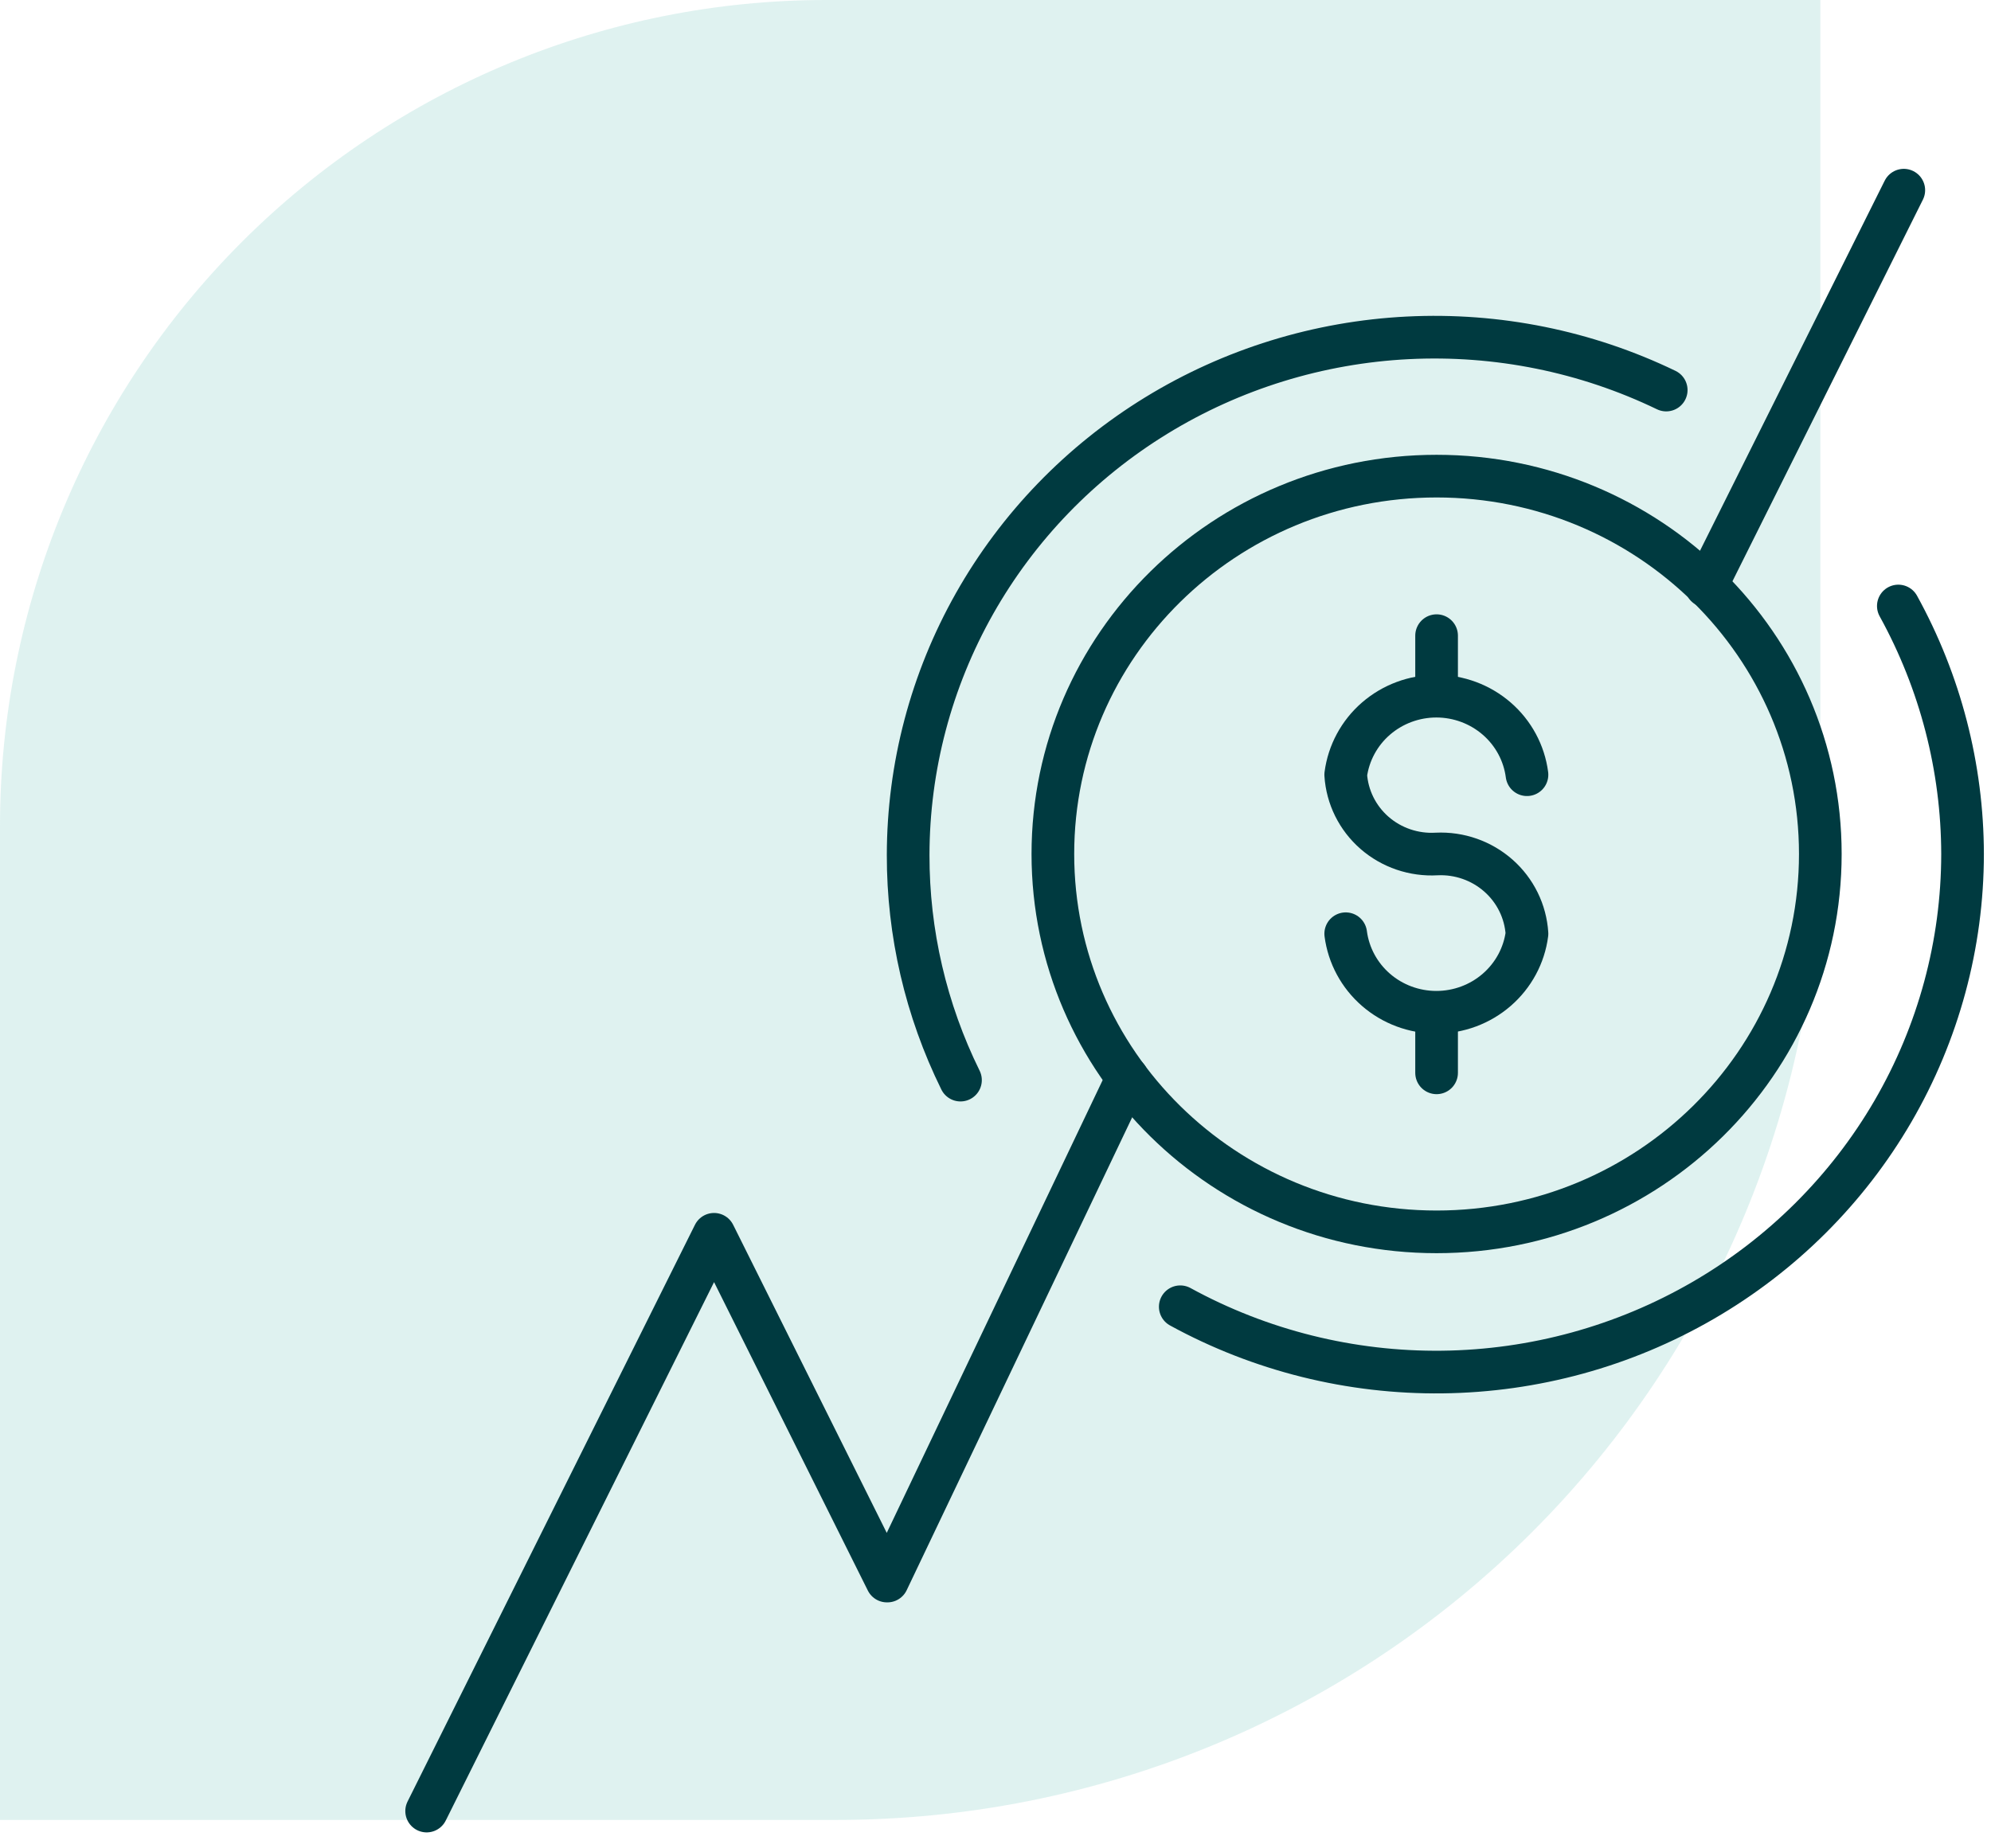
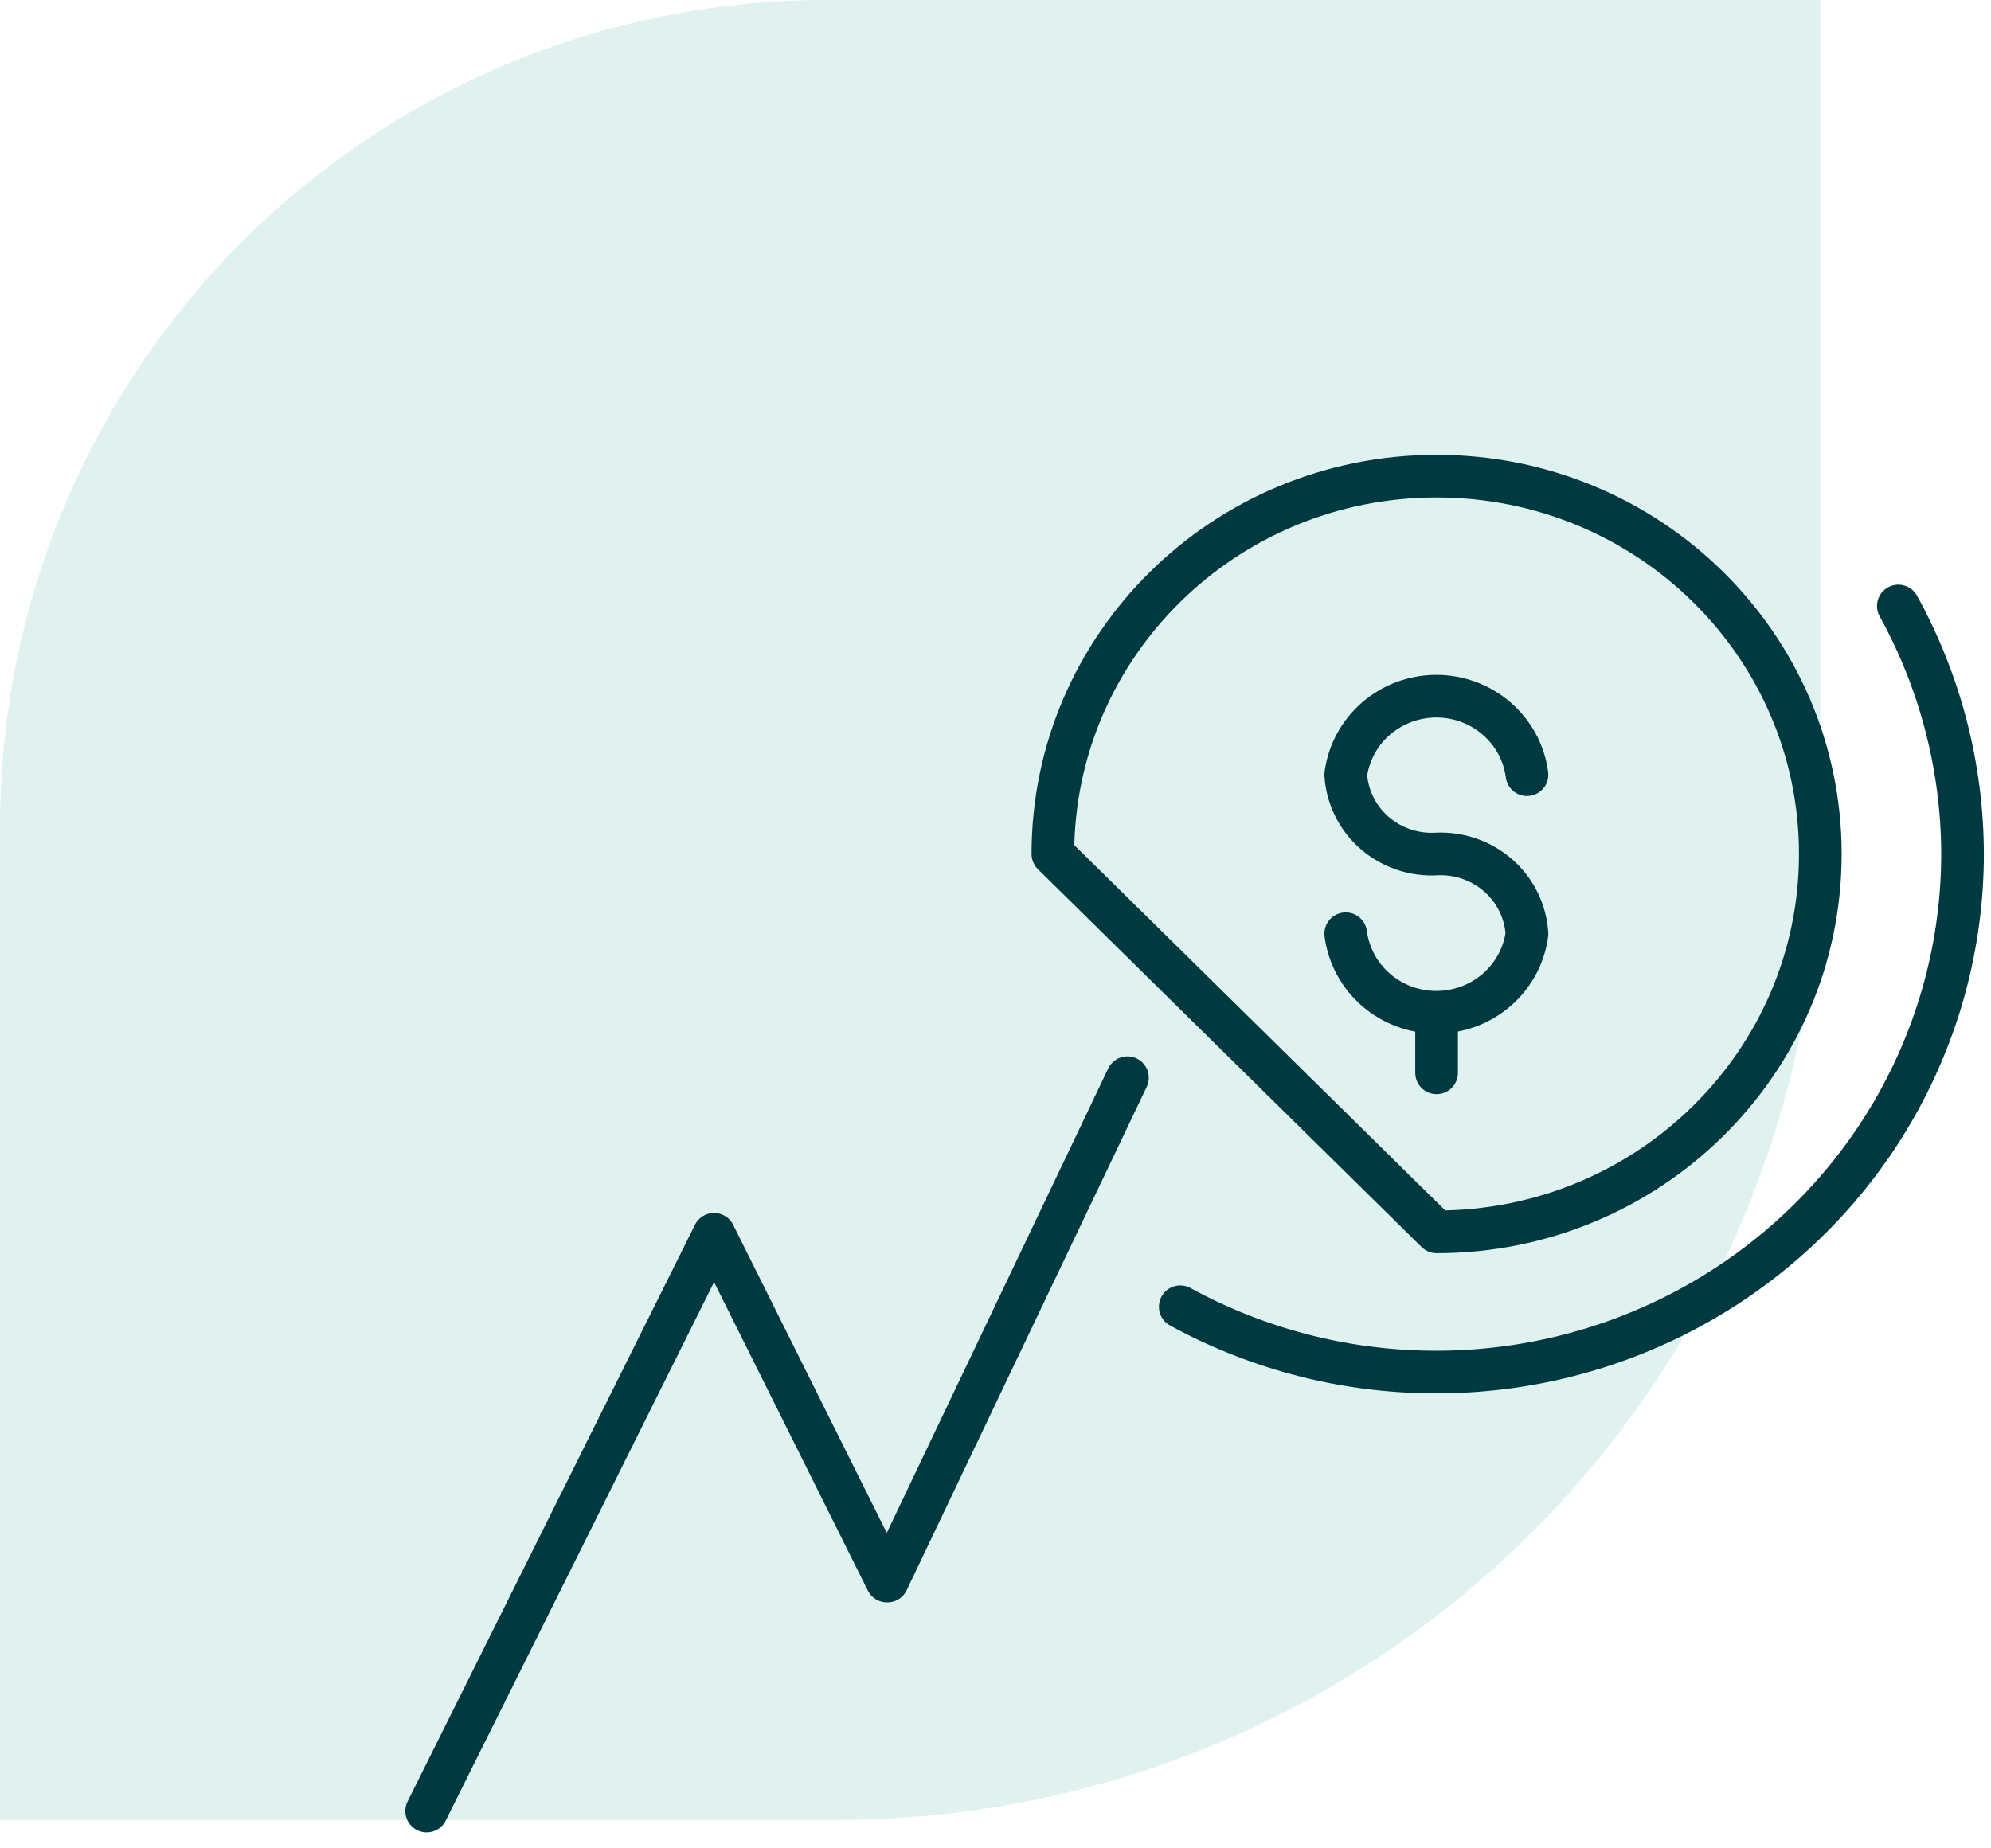
<svg xmlns="http://www.w3.org/2000/svg" width="70" height="65" viewBox="0 0 70 65" fill="none">
  <path opacity="0.25" d="M29.042 0H64V29.404C64.002 33.947 63.109 38.447 61.371 42.646C59.633 46.844 57.085 50.659 53.872 53.872C50.659 57.085 46.844 59.633 42.646 61.371C38.447 63.109 33.947 64.002 29.404 64H0V29.042C0 21.34 3.06 13.953 8.506 8.506C13.953 3.06 21.34 0 29.042 0V0Z" fill="#83CFC5" />
-   <path d="M50.508 43.32C57.959 43.32 63.999 37.371 63.999 30.032C63.999 22.693 57.959 16.744 50.508 16.744C43.057 16.744 37.017 22.693 37.017 30.032C37.017 37.371 43.057 43.32 50.508 43.32Z" stroke="#003A40" stroke-width="1.5" stroke-linecap="round" stroke-linejoin="round" />
+   <path d="M50.508 43.32C57.959 43.32 63.999 37.371 63.999 30.032C63.999 22.693 57.959 16.744 50.508 16.744C43.057 16.744 37.017 22.693 37.017 30.032Z" stroke="#003A40" stroke-width="1.5" stroke-linecap="round" stroke-linejoin="round" />
  <path d="M47.313 32.836C47.413 33.6 47.791 34.301 48.377 34.809C48.964 35.318 49.718 35.598 50.5 35.598C51.281 35.598 52.035 35.318 52.622 34.809C53.208 34.301 53.587 33.6 53.686 32.836C53.636 32.051 53.276 31.317 52.681 30.792C52.086 30.267 51.306 29.994 50.508 30.032C49.71 30.078 48.925 29.811 48.326 29.289C47.727 28.766 47.363 28.031 47.313 27.244C47.413 26.481 47.791 25.779 48.377 25.271C48.964 24.763 49.718 24.482 50.5 24.482C51.281 24.482 52.035 24.763 52.622 25.271C53.208 25.779 53.587 26.481 53.686 27.244" stroke="#003A40" stroke-width="1.5" stroke-linecap="round" stroke-linejoin="round" />
  <path d="M50.508 35.642V37.728" stroke="#003A40" stroke-width="1.5" stroke-linecap="round" stroke-linejoin="round" />
-   <path d="M50.508 22.354V24.44" stroke="#003A40" stroke-width="1.5" stroke-linecap="round" stroke-linejoin="round" />
  <path d="M39.639 37.899L31.2 55.6H31.183L25.105 43.406L15 63.689" stroke="#003A40" stroke-width="1.5" stroke-linecap="round" stroke-linejoin="round" />
-   <path d="M66.934 6.688L59.988 20.609" stroke="#003A40" stroke-width="1.5" stroke-linecap="round" stroke-linejoin="round" />
  <path d="M41.496 45.954C44.313 47.496 47.489 48.288 50.712 48.25C53.934 48.212 57.091 47.346 59.869 45.737C62.648 44.129 64.951 41.834 66.553 39.08C68.154 36.325 68.998 33.206 69 30.032C68.994 26.986 68.218 23.988 66.742 21.311" stroke="#003A40" stroke-width="1.5" stroke-linecap="round" stroke-linejoin="round" />
-   <path d="M58.581 13.717C55.761 12.356 52.636 11.724 49.499 11.881C46.363 12.038 43.319 12.978 40.653 14.613C37.987 16.248 35.788 18.525 34.261 21.228C32.735 23.931 31.933 26.973 31.929 30.066C31.924 32.809 32.553 35.517 33.769 37.984" stroke="#003A40" stroke-width="1.5" stroke-linecap="round" stroke-linejoin="round" />
</svg>